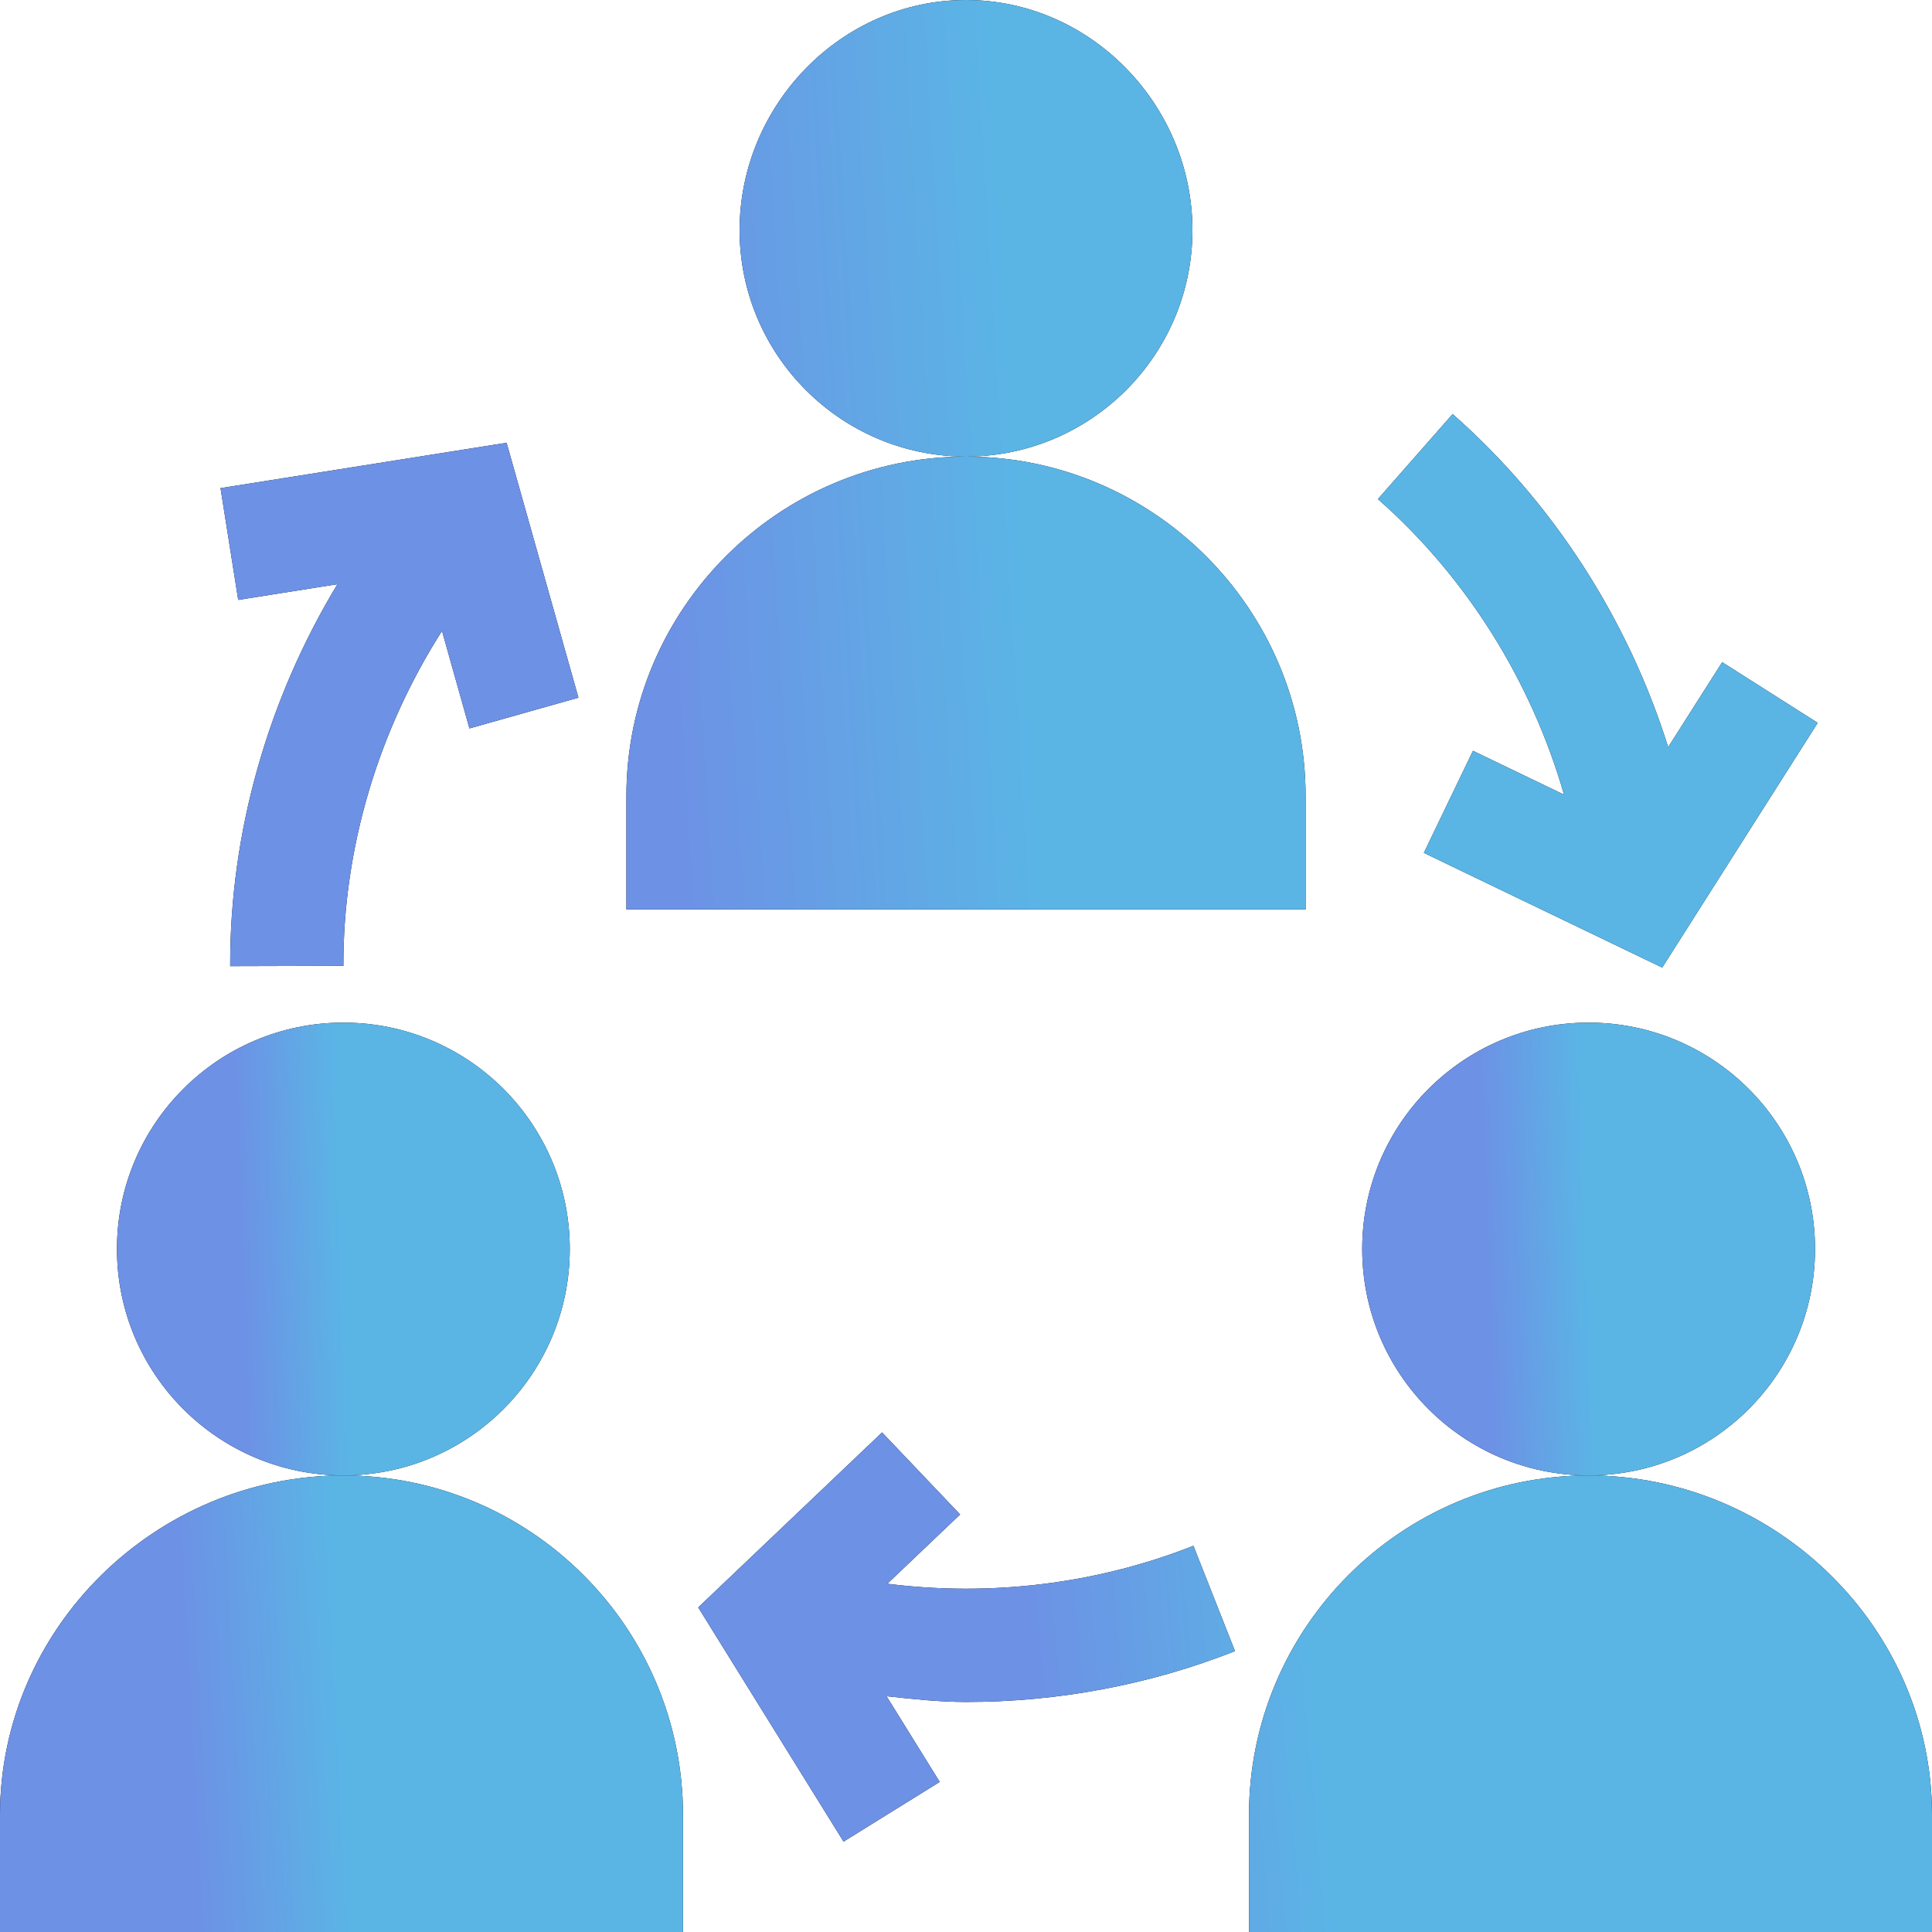
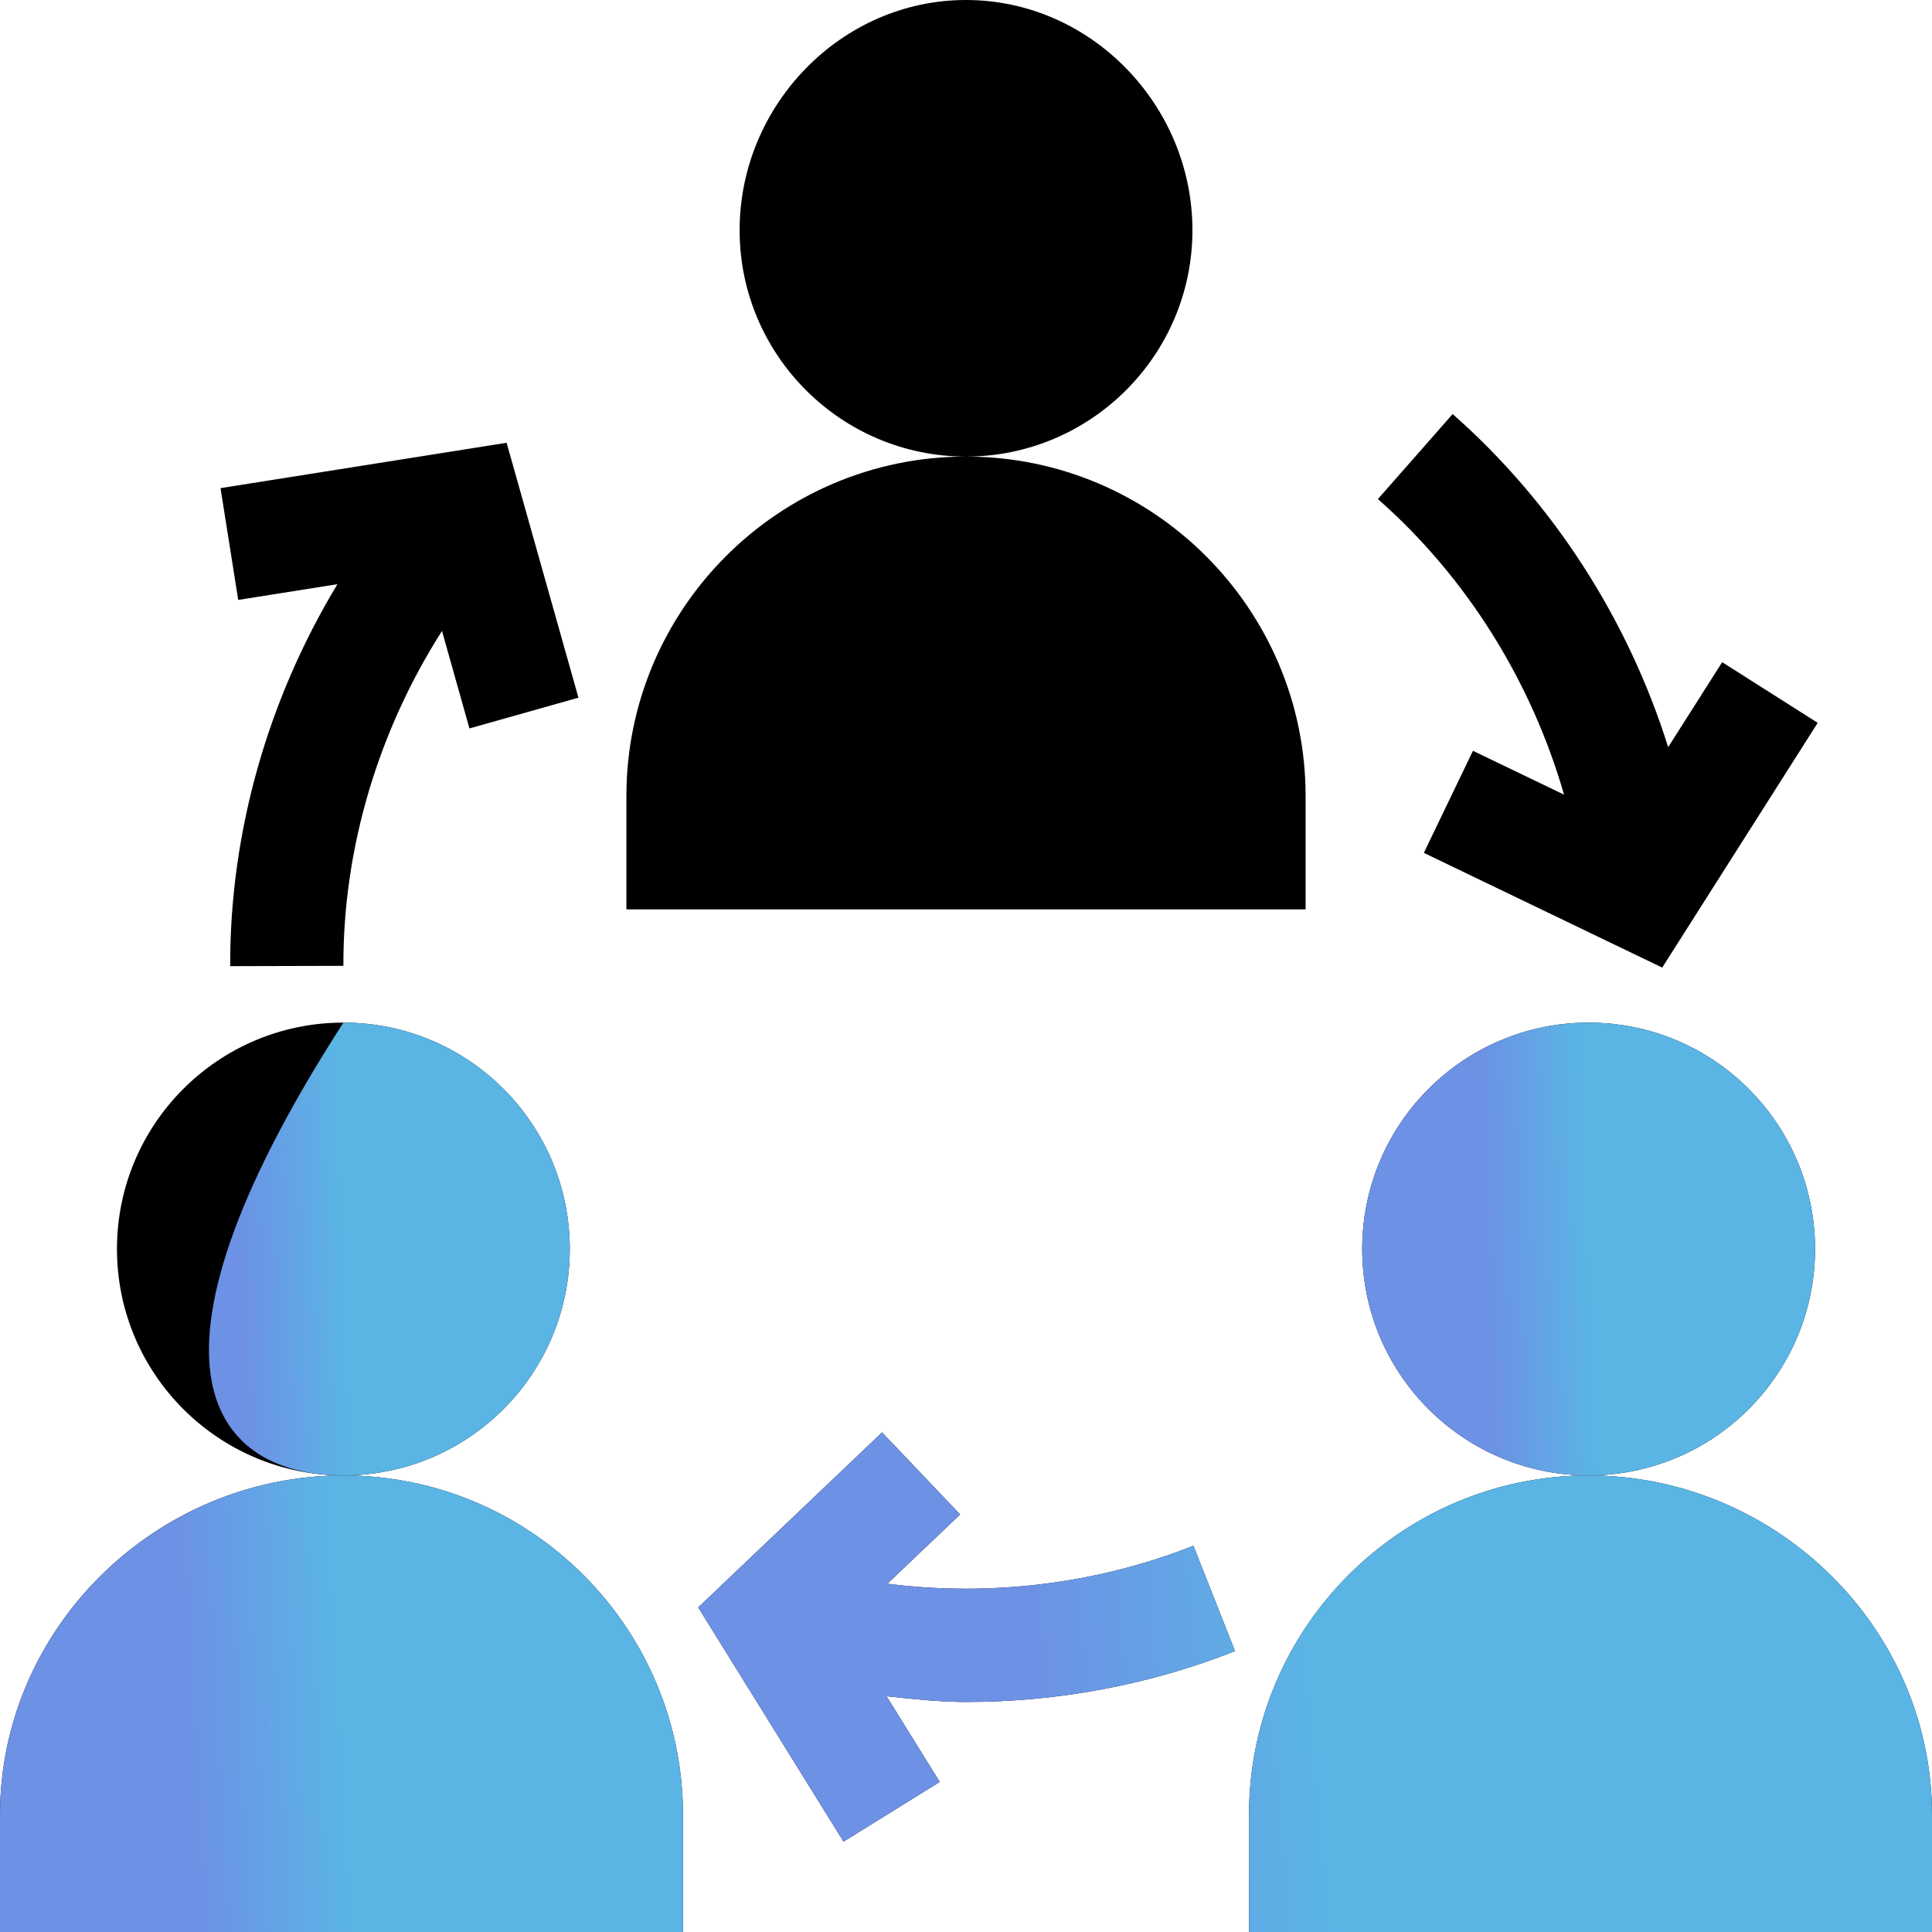
<svg xmlns="http://www.w3.org/2000/svg" width="50" height="50" viewBox="0 0 50 50" fill="none">
  <g clip-path="url(#clip0_2211_162)">
    <path d="M38.12 19.431L36.849 22.072L43.018 25.041L47.042 18.707L44.57 17.137L43.172 19.336C42.138 16.041 40.207 13.015 37.594 10.716L35.66 12.916C37.965 14.944 39.635 17.641 40.477 20.565L38.12 19.431ZM8.733 15.119C6.938 18.085 5.946 21.537 5.957 25.004L8.887 24.996C8.877 21.94 9.796 18.905 11.439 16.329L12.149 18.852L14.97 18.056L13.111 11.459L5.707 12.633L6.165 15.526L8.733 15.119ZM30.86 5.957C30.86 2.725 28.232 0 25 0C21.769 0 19.141 2.725 19.141 5.957C19.141 9.189 21.769 11.816 25 11.816C28.232 11.816 30.86 9.189 30.86 5.957ZM33.789 20.605C33.789 15.759 29.847 11.816 25 11.816C20.154 11.816 16.211 15.759 16.211 20.605V23.535H33.789V20.605Z" fill="black" />
-     <path d="M38.12 19.431L36.849 22.072L43.018 25.041L47.042 18.707L44.57 17.137L43.172 19.336C42.138 16.041 40.207 13.015 37.594 10.716L35.66 12.916C37.965 14.944 39.635 17.641 40.477 20.565L38.12 19.431ZM8.733 15.119C6.938 18.085 5.946 21.537 5.957 25.004L8.887 24.996C8.877 21.94 9.796 18.905 11.439 16.329L12.149 18.852L14.97 18.056L13.111 11.459L5.707 12.633L6.165 15.526L8.733 15.119ZM30.86 5.957C30.86 2.725 28.232 0 25 0C21.769 0 19.141 2.725 19.141 5.957C19.141 9.189 21.769 11.816 25 11.816C28.232 11.816 30.86 9.189 30.86 5.957ZM33.789 20.605C33.789 15.759 29.847 11.816 25 11.816C20.154 11.816 16.211 15.759 16.211 20.605V23.535H33.789V20.605Z" fill="url(#paint0_linear_2211_162)" />
    <path d="M8.887 38.184C12.123 38.184 14.746 35.56 14.746 32.324C14.746 29.088 12.123 26.465 8.887 26.465C5.651 26.465 3.027 29.088 3.027 32.324C3.027 35.56 5.651 38.184 8.887 38.184Z" fill="black" />
-     <path d="M8.887 38.184C12.123 38.184 14.746 35.56 14.746 32.324C14.746 29.088 12.123 26.465 8.887 26.465C5.651 26.465 3.027 29.088 3.027 32.324C3.027 35.56 5.651 38.184 8.887 38.184Z" fill="url(#paint1_linear_2211_162)" />
+     <path d="M8.887 38.184C12.123 38.184 14.746 35.56 14.746 32.324C14.746 29.088 12.123 26.465 8.887 26.465C3.027 35.56 5.651 38.184 8.887 38.184Z" fill="url(#paint1_linear_2211_162)" />
    <path d="M17.676 46.973C17.676 42.126 13.733 38.184 8.887 38.184C4.04 38.184 0 42.126 0 46.973V50H17.676V46.973Z" fill="black" />
    <path d="M17.676 46.973C17.676 42.126 13.733 38.184 8.887 38.184C4.04 38.184 0 42.126 0 46.973V50H17.676V46.973Z" fill="url(#paint2_linear_2211_162)" />
    <path d="M41.113 38.184C44.349 38.184 46.973 35.56 46.973 32.324C46.973 29.088 44.349 26.465 41.113 26.465C37.877 26.465 35.254 29.088 35.254 32.324C35.254 35.56 37.877 38.184 41.113 38.184Z" fill="black" />
    <path d="M41.113 38.184C44.349 38.184 46.973 35.56 46.973 32.324C46.973 29.088 44.349 26.465 41.113 26.465C37.877 26.465 35.254 29.088 35.254 32.324C35.254 35.56 37.877 38.184 41.113 38.184Z" fill="url(#paint3_linear_2211_162)" />
    <path d="M32.324 46.973V50H50V46.973C50 42.126 45.96 38.184 41.113 38.184C36.266 38.184 32.324 42.126 32.324 46.973ZM22.828 37.071L18.07 41.6L21.831 47.661L24.32 46.116L22.944 43.898C23.628 43.972 24.313 44.047 25 44.047C27.372 44.047 29.742 43.607 31.962 42.731L30.886 40.005C28.373 40.996 25.634 41.326 22.964 40.987L24.848 39.194L22.828 37.071Z" fill="black" />
    <path d="M32.324 46.973V50H50V46.973C50 42.126 45.96 38.184 41.113 38.184C36.266 38.184 32.324 42.126 32.324 46.973ZM22.828 37.071L18.07 41.6L21.831 47.661L24.32 46.116L22.944 43.898C23.628 43.972 24.313 44.047 25 44.047C27.372 44.047 29.742 43.607 31.962 42.731L30.886 40.005C28.373 40.996 25.634 41.326 22.964 40.987L24.848 39.194L22.828 37.071Z" fill="url(#paint4_linear_2211_162)" />
  </g>
  <defs>
    <linearGradient id="paint0_linear_2211_162" x1="1.582" y1="22.291" x2="39.216" y2="20.007" gradientUnits="userSpaceOnUse">
      <stop offset="0.421" stop-color="#6D91E5" />
      <stop offset="0.672" stop-color="#5AB5E5" />
    </linearGradient>
    <linearGradient id="paint1_linear_2211_162" x1="1.858" y1="36.896" x2="12.552" y2="36.503" gradientUnits="userSpaceOnUse">
      <stop offset="0.421" stop-color="#6D91E5" />
      <stop offset="0.672" stop-color="#5AB5E5" />
    </linearGradient>
    <linearGradient id="paint2_linear_2211_162" x1="-1.764" y1="48.702" x2="14.34" y2="47.816" gradientUnits="userSpaceOnUse">
      <stop offset="0.421" stop-color="#6D91E5" />
      <stop offset="0.672" stop-color="#5AB5E5" />
    </linearGradient>
    <linearGradient id="paint3_linear_2211_162" x1="34.084" y1="36.896" x2="44.779" y2="36.503" gradientUnits="userSpaceOnUse">
      <stop offset="0.421" stop-color="#6D91E5" />
      <stop offset="0.672" stop-color="#5AB5E5" />
    </linearGradient>
    <linearGradient id="paint4_linear_2211_162" x1="14.884" y1="48.58" x2="43.823" y2="45.953" gradientUnits="userSpaceOnUse">
      <stop offset="0.421" stop-color="#6D91E5" />
      <stop offset="0.672" stop-color="#5AB5E5" />
    </linearGradient>
    <clipPath id="clip0_2211_162">
      <rect width="50" height="50" fill="white" />
    </clipPath>
  </defs>
</svg>